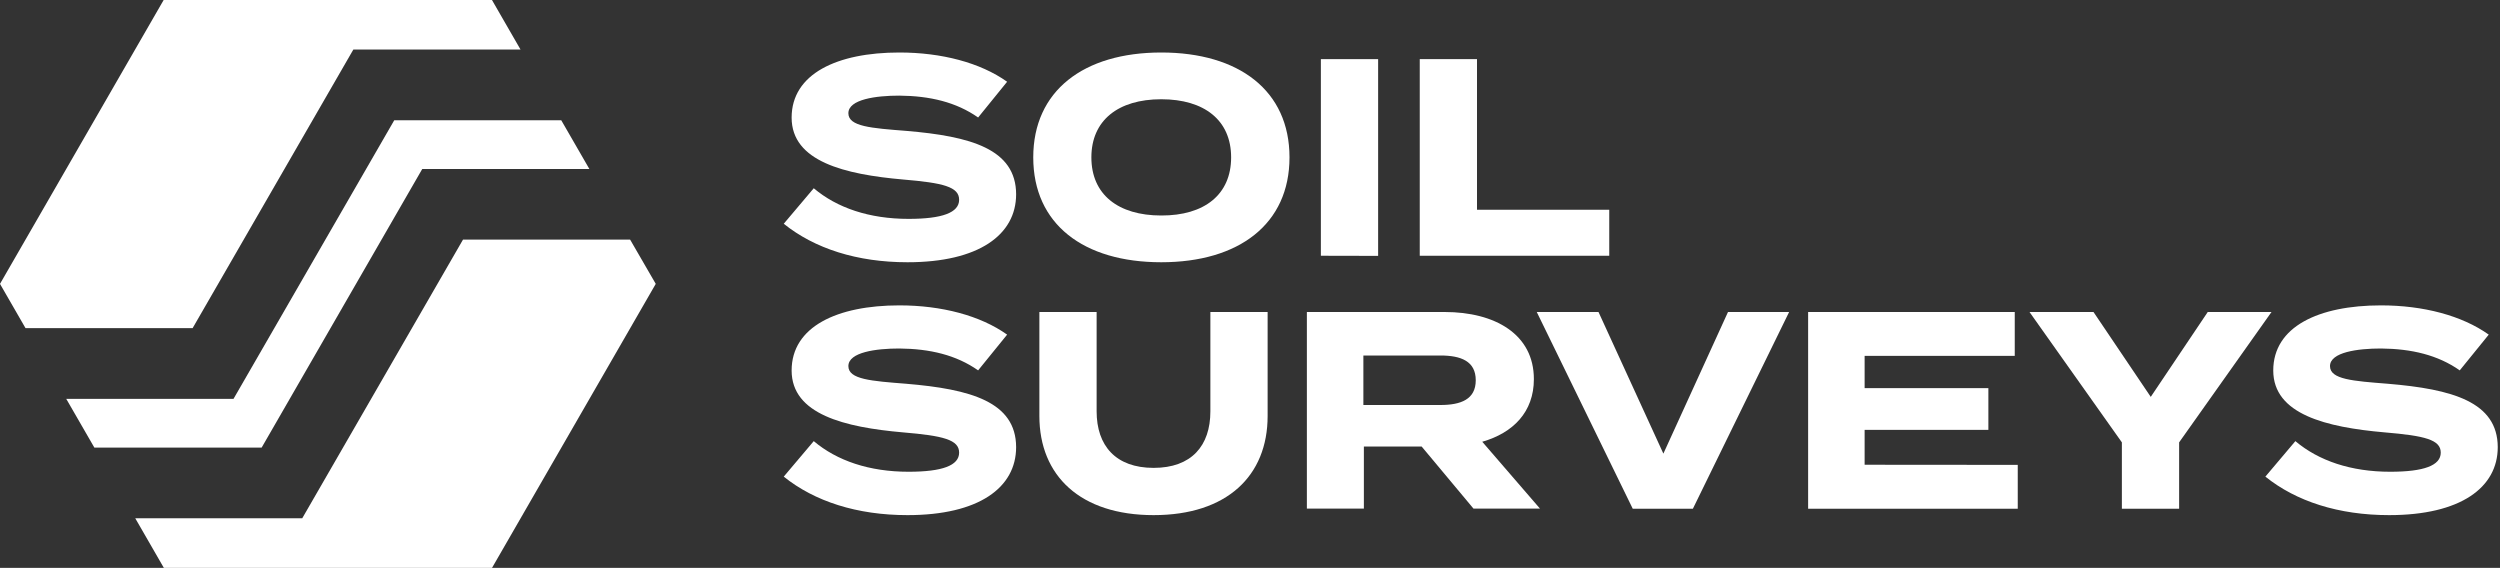
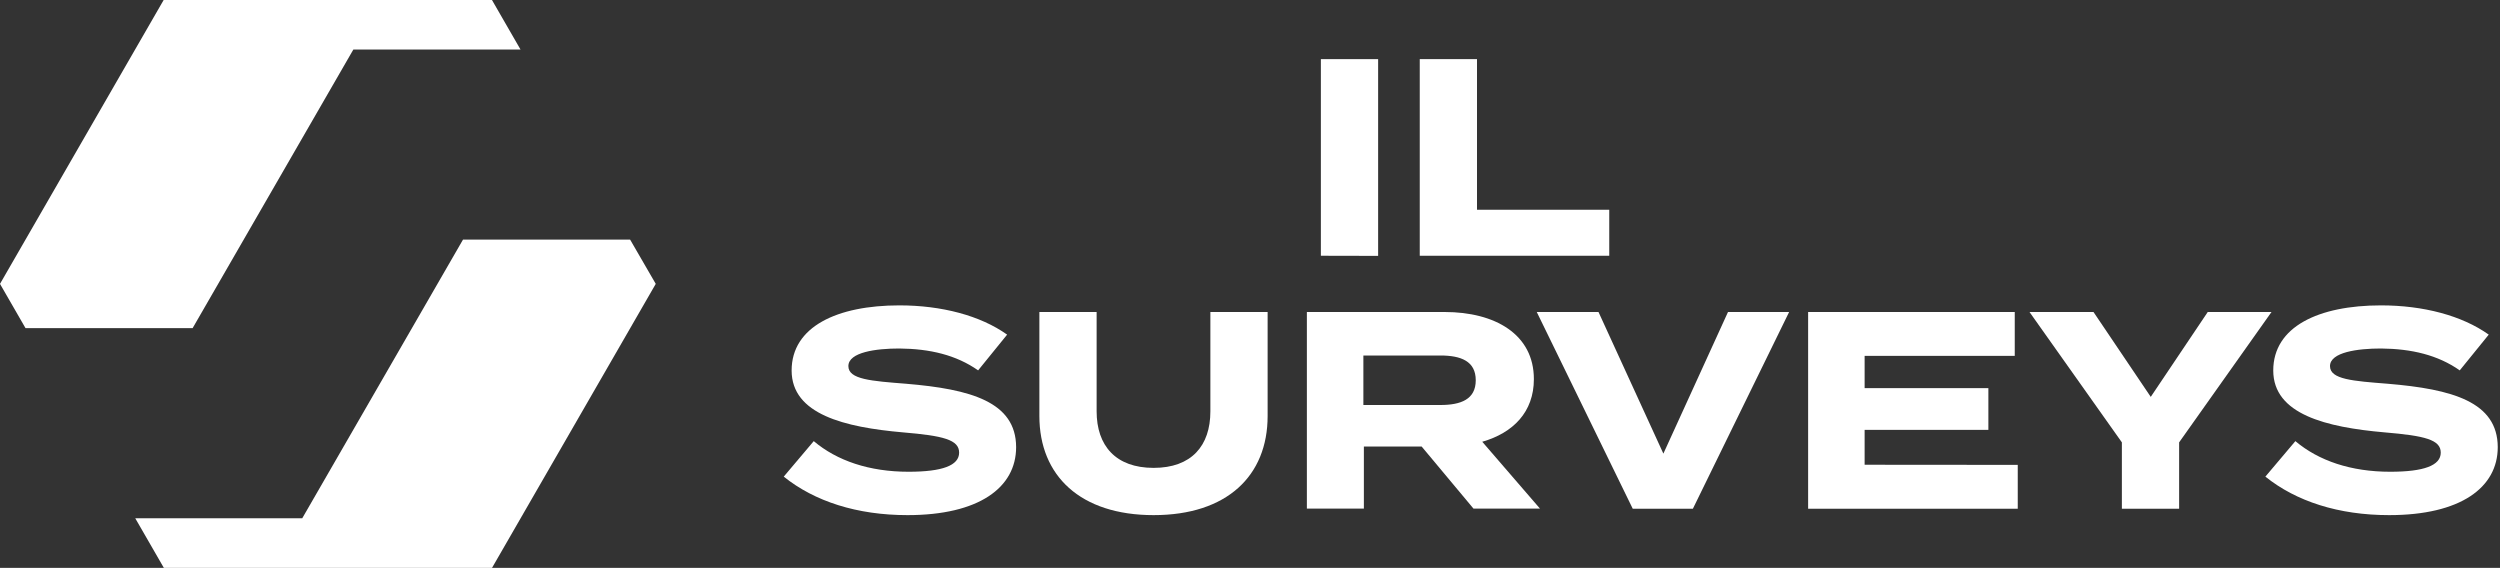
<svg xmlns="http://www.w3.org/2000/svg" id="Layer_1" x="0px" y="0px" viewBox="0 0 2000 454.3" style="enable-background:new 0 0 2000 454.3;" xml:space="preserve">
  <rect x="0" y="0" width="2000" height="454.3" fill="#333333" stroke="none" />
  <style type="text/css">	.st0{fill:#FFFFFF;}</style>
  <path class="st0" d="M282.7,39.6h133.7l-23-39.9H131.1L0,227.1l20.4,35.4h133.7L282.7,39.6z" />
-   <path class="st0" d="M337.8,135.2h133.7l-22.5-39H315.4L186.8,319.1H53l22.5,39h133.8L337.8,135.2z" />
  <path class="st0" d="M504.1,191.7H370.4L241.8,414.6H108.2l23,39.9h262.3l131.1-227.4L504.1,191.7z" />
-   <path class="st0" d="M812.9,155.4c0,32.4-29.8,54.4-86.9,54.4c-40.4,0-74.4-11-99-30.8l24-28.4c18.6,15.7,44.4,24.5,75.9,24.5 c26.9,0,40.4-5,40.4-15.3s-12.6-13.5-44.9-16.2c-46.7-4.1-89.1-14.4-89.1-49.5S669.7,42,719.5,42c33.7,0,64.7,8.1,86.2,23.4 L782.5,94c-17.5-12.3-38.6-17.3-63.1-17.5c-18.4,0-40.7,2.9-40.7,14.1c0,10.6,18.2,11.9,46.2,14.1 C776.4,109,812.8,119.1,812.9,155.4L812.9,155.4z" />
-   <path class="st0" d="M826.6,125.9C826.6,72.7,866.8,42,929,42s102.6,30.5,102.6,83.9c0,53.3-40.4,83.9-102.6,83.9 S826.6,179.3,826.6,125.9z M984.9,125.9c0-29.7-21.4-46.5-55.9-46.5s-55.9,16.9-55.9,46.5c0,29.7,21.4,46.5,55.9,46.5 C963.6,172.5,984.9,155.6,984.9,125.9z" />
  <path class="st0" d="M1056.7,204.6V47.3h45.8v157.4L1056.7,204.6L1056.7,204.6z" />
  <path class="st0" d="M1287.4,167.8v36.8h-151.6V47.3h45.8v120.5H1287.4L1287.4,167.8z" />
  <path class="st0" d="M812.9,357.7c0,32.4-29.8,54.4-86.9,54.4c-40.4,0-74.4-11-99-30.8l24-28.4c18.6,15.7,44.4,24.5,75.9,24.5 c26.9,0,40.4-5,40.4-15.3s-12.6-13.5-44.9-16.2c-46.7-4.1-89.1-14.4-89.1-49.5s36.4-52.1,86.2-52.1c33.7,0,64.7,8.1,86.2,23.4 l-23.2,28.6C765,284,743.9,279,719.4,278.8c-18.4,0-40.7,2.9-40.7,14.1c0,10.6,18.2,11.9,46.2,14.1 C776.4,311.3,812.8,321.4,812.9,357.7L812.9,357.7z" />
  <path class="st0" d="M1014.1,249.6v83.2c0,47.9-32.6,79.3-91.2,79.3c-58.6,0-91.4-31.5-91.4-79.3v-83.2h45.8v79.5 c0,27.4,15.2,45.2,45.6,45.2c30.3,0,45.4-17.7,45.4-45.2v-79.5L1014.1,249.6L1014.1,249.6z" />
  <path class="st0" d="M1178.8,406.9l-41.5-49.7h-46.2v49.7h-45.6V249.6h110.2c40.2,0,71.4,17.7,71.4,53.7c0,26.3-16.6,43-41.3,50.1 l46.2,53.5L1178.8,406.9L1178.8,406.9z M1152.3,324c16.4,0,28.3-4.5,28.3-19.8s-11.9-19.8-28.3-19.8h-61.6V324H1152.3z" />
  <path class="st0" d="M1278.8,249.6l51.9,113.3l51.7-113.3h48.9l-77,157.4h-48.1l-76.8-157.4H1278.8z" />
  <path class="st0" d="M1614.2,371.9V407h-167.7V249.6h165.3v35.1h-120.1v25.8h99v33.4h-99v27.9L1614.2,371.9L1614.2,371.9z" />
  <path class="st0" d="M1674.8,249.6l45.8,67.9l45.6-67.9h51l-73.9,104.3V407h-45.8v-53.1l-73.9-104.3L1674.8,249.6L1674.8,249.6z" />
  <path class="st0" d="M1998.2,357.7c0,32.4-29.8,54.4-86.9,54.4c-40.4,0-74.4-11-99-30.8l24-28.4c18.6,15.7,44.4,24.5,75.9,24.5 c26.9,0,40.4-5,40.4-15.3s-12.6-13.5-44.9-16.2c-46.7-4.1-89.1-14.4-89.1-49.5s36.3-52.1,86.2-52.1c33.7,0,64.7,8.1,86.2,23.4 l-23.2,28.6c-17.5-12.3-38.6-17.3-63.1-17.5c-18.4,0-40.7,2.9-40.7,14.1c0,10.6,18.2,11.9,46.2,14.1 C1961.7,311.3,1998.1,321.4,1998.2,357.7L1998.2,357.7z" />
</svg>